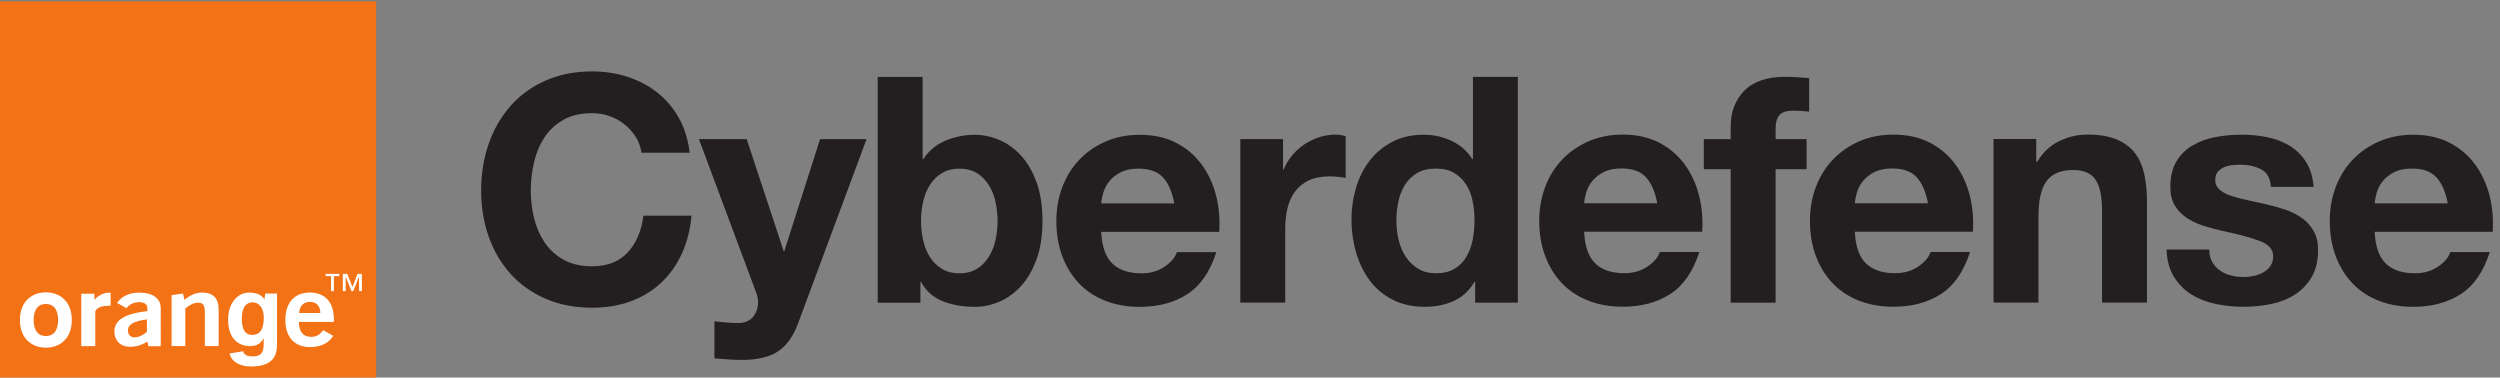
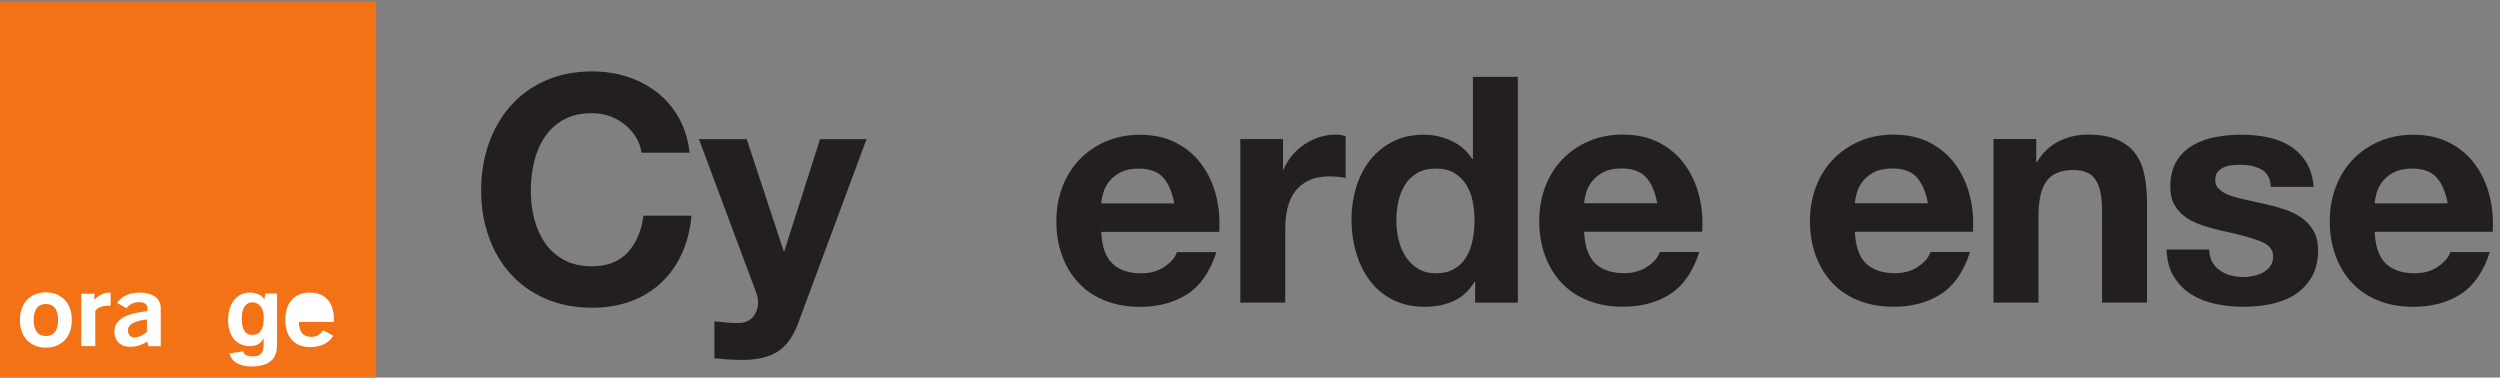
<svg xmlns="http://www.w3.org/2000/svg" viewBox="377.85 377.91 5005.05 755.87">
  <rect x="377.85" y="377.91" width="5005.05" height="755.87" fill="#808080" stroke="none" />
  <g transform="matrix(.133 0 0 -.133 0 1511.72)">
    <path d="m8502.9 8503.54v-5669.06h-5669.06v5669.06z" fill="#f47216" />
    <path d="m4766.71 3549.26c0-52.87 33.48-102.48 93.73-102.48 65.23 0 128.8 27.17 192.34 83.07v186.91c-194.03-24.16-286.07-73.96-286.07-167.5zm291.11-165.87c-80.31-52.87-167.28-78.48-260.98-78.48-147.22 0-234.25 97.97-234.25 229.28 0 176.58 162.31 270.17 496.89 307.87v43.96c0 57.38-43.48 90.6-123.83 90.6-80.28 0-145.51-31.75-192.34-90.6l-140.52 79.98c73.63 102.66 185.69 153.98 336.3 153.98 205.73 0 321.15-89.02 321.15-233.96 0 0-.31-570.56.18-572.05h-184.17z" fill="#fff" />
-     <path d="m5424.44 4082.39 171.81 23.71 18.94-93.61c97 70.97 173.97 108.74 271.02 108.74 162.27 0 245.96-86.05 245.96-256.62v-549.43h-207.52v513.24c0 96.59-25.04 140.35-100.35 140.35-61.92 0-123.79-28.67-194.07-87.58v-566.01h-205.79z" fill="#fff" />
-     <path d="m7662.98 3813.27c0 105.7-60.21 167.59-158.96 167.59-93.64 0-152.21-60.41-160.57-167.59zm-155.61-513.15c-232.49 0-371.38 149.4-371.38 409.05 0 262.65 140.53 412.06 368.03 412.06 227.52 0 363.02-144.94 363.02-401.57 0-13.56-1.68-27.14-1.68-40.71h-525.25c1.64-149.45 63.58-224.88 185.74-224.88 78.56 0 130.45 31.7 178.97 101.07l152.18-84.45c-66.89-111.72-187.32-170.57-349.63-170.57" fill="#fff" />
+     <path d="m7662.98 3813.27zm-155.61-513.15c-232.49 0-371.38 149.4-371.38 409.05 0 262.65 140.53 412.06 368.03 412.06 227.52 0 363.02-144.94 363.02-401.57 0-13.56-1.68-27.14-1.68-40.71h-525.25c1.64-149.45 63.58-224.88 185.74-224.88 78.56 0 130.45 31.7 178.97 101.07l152.18-84.45c-66.89-111.72-187.32-170.57-349.63-170.57" fill="#fff" />
    <path d="m3531.55 3948.74c-154.99 0-183.66-139.79-183.66-240.88 0-101.16 28.67-240.88 183.66-240.88 155.04 0 183.76 139.72 183.76 240.88 0 101.09-28.72 240.88-183.76 240.88zm0-657.25c-205.23 0-390.34 130.88-390.34 416.37 0 285.52 185.11 416.36 390.34 416.36 205.27 0 390.37-130.84 390.37-416.36 0-285.49-185.1-416.37-390.37-416.37" fill="#fff" />
    <path d="m4064.3 4103.52h197.41v-92.83c37.56 50 130.51 109.02 217.49 109.02 8.34 0 18.34 0 26.76-1.48v-194.75c-3.38 0-6.69 0-10.04 0-90.34 0-189.09-13.9-220.83-84.12v-524.8h-210.79z" fill="#fff" />
    <path d="m7010.78 4106.39v-747.12c0-131.9-10-348.85-386.04-351.25-155.13-.98-298.86 61.01-327.65 196.46l204.94 32.99c8.59-38.75 32.3-77.46 148.53-77.46 107.64 0 159.3 51.6 159.3 174.88v91.8l-2.85 2.83c-32.99-58.79-83.23-114.67-203.77-114.67-183.71 0-328.67 127.52-328.67 394.24 0 263.78 149.24 411.42 317.13 411.72 157.28.23 215.85-71.49 229.16-109.26l-2.39.43 17.03 94.41zm-370.25-622.38c157.59 1.19 170.81 161.43 170.81 266.09 0 123.24-60.31 223.63-172.24 223.63-74.67 0-157.85-54.47-157.85-232.2 0-97.52 6.89-258.69 159.28-257.52" fill="#fff" />
-     <path d="m8288.45 4142.02h-43.09v217.67h-1.31l-85.41-217.67h-27.18l-85.4 217.67h-1.28v-217.67h-43.01v260.68h66.42l77.82-198.01 76.54 198.01h65.9zm-339.86 225.91h-81.65v-225.91h-43.02v225.91h-81.6v34.77h206.27z" fill="#fff" />
    <g fill="#231f20">
      <path d="m12411.9 6461.94c-44.5 71.43-100 134.08-166.6 188.1-66.7 53.95-142.2 95.98-226.2 126.19-84.2 30.14-172.3 45.24-264.3 45.24-168.3 0-311.2-32.59-428.6-97.62-117.5-65.1-212.7-152.38-285.7-261.91-73.1-109.52-126.2-234.15-159.5-373.81-33.4-139.73-50-284.16-50-433.34 0-142.86 16.6-281.77 50-416.67 33.3-134.97 86.4-256.4 159.5-364.29 73-107.96 168.2-194.49 285.7-259.53 117.4-65.1 260.3-97.62 428.6-97.62 228.5 0 407.1 69.79 535.7 209.53 128.6 139.66 207.1 323.81 235.7 552.39h723.8c-19-212.73-68.3-404.77-147.6-576.2-79.4-171.43-184.1-317.49-314.3-438.1-130.2-120.69-282.6-212.73-457.1-276.19-174.7-63.47-366.7-95.24-576.2-95.24-260.4 0-494.5 45.24-702.4 135.71-208 90.48-383.3 215.03-526.2 373.82-142.9 158.7-252.4 345.24-328.6 559.53s-114.3 445.24-114.3 692.86c0 253.95 38.1 489.67 114.3 707.15 76.2 217.42 185.7 407.15 328.6 569.06 142.9 161.9 318.2 288.84 526.2 380.96 207.9 92.03 442 138.09 702.4 138.09 187.3 0 364.3-27.01 530.9-80.95 166.7-54.02 315.9-132.59 447.7-235.72 131.7-103.2 240.4-230.95 326.2-383.34 85.7-152.38 139.6-327.01 161.9-523.81h-723.9c-12.7 85.71-41.3 164.29-85.7 235.71" />
      <path d="m14551.9 3235.71c-130.2-85.71-311.1-128.57-542.8-128.57-69.9 0-138.9 2.38-207.2 7.15-68.3 4.76-137.3 10.34-207.1 16.66v557.15c63.5-6.32 128.6-12.65 195.2-19.05 66.7-6.32 133.4-7.88 200-4.76 88.9 9.52 154.8 44.49 197.7 104.76 42.8 60.35 64.2 127.01 64.2 200.01 0 53.94-9.5 104.76-28.5 152.38l-861.9 2309.55h719l557.2-1685.73h9.5l538.1 1685.73h700l-1028.6-2766.7c-73.1-200-174.6-342.86-304.8-428.58" />
-       <path d="m15676.2 4833.79c-19.5 83.74-50.2 157.66-92.1 221.9-41.9 64.18-94.2 115.15-157 152.83-62.9 37.68-138.9 56.52-228.2 56.52-86.6 0-161.9-18.84-226.1-56.52-64.3-37.68-117.2-88.65-159.1-152.83-41.9-64.24-72.6-138.16-92.1-221.9-19.6-83.74-29.4-171.66-29.4-263.77 0-89.37 9.8-175.86 29.4-259.6 19.5-83.74 50.2-157.73 92.1-221.91 41.9-64.24 94.8-115.14 159.1-152.82 64.2-37.68 139.5-56.52 226.1-56.52 89.3 0 165.3 18.84 228.2 56.52 62.8 37.68 115.1 88.58 157 152.82 41.9 64.18 72.6 138.17 92.1 221.91s29.3 170.23 29.3 259.6c0 92.11-9.8 180.03-29.3 263.77zm-963 1645.47v-1088.61h8.4c72.5 111.61 170.9 193.25 295.1 244.94 124.2 51.61 253.3 77.45 387.3 77.45 108.9 0 216.3-22.37 322.5-66.99 106-44.68 201.6-113.04 286.8-205.16 85.1-92.11 154.1-210.07 207.2-353.79 52.9-143.8 79.5-314.74 79.5-512.9 0-198.22-26.6-369.18-79.5-512.9-53.1-143.8-122.1-261.69-207.2-353.8-85.2-92.11-180.8-160.54-286.8-205.16-106.2-44.61-213.6-66.99-322.5-66.99-159.1 0-301.4 25.12-427 75.37-125.6 50.24-220.6 135.35-284.8 255.4h-8.3v-276.34h-565.2v2989.48z" transform="scale(1.137)" />
      <path d="m15640.8 4498.97c-62.2 68.28-156.8 102.46-283.6 102.46-83 0-151.8-14.07-206.8-42.07-54.8-28.08-98.7-62.84-131.7-104.29-32.9-41.52-56.1-85.42-69.5-131.74-13.5-46.37-21.4-87.82-23.8-124.41h845.3c-24.4 131.74-67.7 231.73-129.9 300.05zm-587.3-995.3c78-75.64 190.3-113.44 336.6-113.44 104.9 0 195.2 26.19 270.8 78.67 75.6 52.43 121.9 107.95 139.1 166.5h457.4c-73.2-226.87-185.5-389.13-336.7-486.67-151.2-97.6-334.2-146.37-548.9-146.37-148.7 0-283 23.78-402.5 71.35s-220.8 115.27-303.7 203.09c-83 87.82-147 192.68-192.1 314.69-45.2 121.95-67.7 256.15-67.7 402.52 0 141.44 23.2 273.18 69.6 395.19 46.2 121.95 112.1 227.44 197.5 316.53 85.4 89.02 187.2 159.17 305.6 210.4 118.3 51.23 249.4 76.84 393.3 76.84 161.1 0 301.3-31.11 420.9-93.31 119.5-62.2 217.7-145.8 294.5-250.66 76.9-104.91 132.3-224.46 166.5-358.6 34.2-134.19 46.3-274.44 36.6-420.81h-1364.9c7.3-168.32 50-290.34 128.1-365.92" transform="scale(1.301)" />
      <path d="m15634.5 4539.09v-322.67h6.7c22.4 53.78 52.6 103.61 90.8 149.57 38 45.9 81.7 85.13 131 117.64 49.3 32.45 102 57.66 158 75.63 56 17.9 114.3 26.88 174.8 26.88 31.4 0 66-5.62 104.2-16.8v-443.67c-22.4 4.47-49.3 8.41-80.7 11.77s-61.7 5.04-90.7 5.04c-87.4 0-161.4-14.59-221.9-43.69-60.5-29.15-109.2-68.9-146.2-119.32-36.9-50.42-63.3-109.24-78.9-176.46-15.8-67.21-23.6-140.06-23.6-218.47v-783.12h-477.3v1737.67z" transform="scale(1.417)" />
      <path d="m15867.9 3489.5c-12 59.38-32.7 111.78-61.9 157.1s-67 82.05-113.3 110.28c-46.4 28.18-104.7 42.29-175.2 42.29s-130-14.11-178.3-42.29c-48.3-28.23-87.1-65.48-116.3-111.79-29.2-46.36-50.4-99.22-63.5-158.61-13.1-59.44-19.6-121.37-19.6-185.81 0-60.42 7.1-120.85 21.2-181.27 14.1-60.43 36.7-114.33 67.9-161.64 31.2-47.35 70.5-85.63 117.9-114.8 47.3-29.23 104.2-43.81 170.7-43.81 70.5 0 129.4 14.06 176.7 42.3 47.3 28.18 85.1 65.94 113.3 113.29 28.2 47.3 48.4 101.22 60.4 161.64 12.2 60.43 18.2 122.83 18.2 187.32 0 64.43-6 126.37-18.2 185.8zm18.2-771.92c-50.4-84.6-116.4-145.55-197.9-182.79-81.6-37.25-173.8-55.89-276.5-55.89-116.8 0-219.5 22.66-308.1 67.98-88.7 45.32-161.6 106.73-219.1 184.29-57.4 77.51-100.7 166.64-129.9 267.38-29.2 100.69-43.8 205.44-43.8 314.2 0 104.71 14.6 205.92 43.8 303.64 29.2 97.67 72.5 183.78 129.9 258.32 57.5 74.49 129.4 134.44 216.1 179.76 86.5 45.32 187.3 67.98 302.1 67.98 92.6 0 180.8-19.64 264.3-58.92 83.6-39.27 149.6-97.19 197.9-173.72h6.1v785.52h429v-2157.15h-407.9v199.4z" transform="scale(1.576)" />
      <path d="m15808.8 3352.02c-46.3 50.87-116.8 76.34-211.3 76.34-61.8 0-113.1-10.48-154-31.35-40.9-20.91-73.6-46.81-98.1-77.7-24.6-30.93-41.9-63.64-51.8-98.15-10.1-34.55-16-65.43-17.8-92.69h629.8c-18.2 98.15-50.5 172.65-96.8 223.55zm-437.6-741.56c58.2-56.36 141.8-84.52 250.9-84.52 78.1 0 145.3 19.51 201.7 58.62 56.4 39.06 90.9 80.43 103.6 124.05h340.8c-54.5-169.04-138.1-289.93-250.8-362.61-112.7-72.71-249-109.05-409-109.05-110.9 0-210.8 17.72-299.8 53.16-89.1 35.44-164.6 85.88-226.4 151.31-61.7 65.44-109.5 143.57-143.1 234.47-33.6 90.86-50.4 190.85-50.4 299.9 0 105.39 17.3 203.54 51.8 294.45 34.5 90.86 83.6 169.45 147.2 235.83 63.6 66.32 139.5 118.59 227.7 156.76 88.1 38.17 185.8 57.25 293 57.25 120 0 224.5-23.17 313.6-69.52 89-46.35 162.2-108.63 219.5-186.76 57.2-78.16 98.5-167.24 124-267.18 25.4-99.98 34.5-204.47 27.2-313.52h-1016.9c5.5-125.42 37.3-216.33 95.4-272.64" transform="scale(1.747)" />
-       <path d="m15440.6 3240.26v245.18h219.4v103.23c0 118.72 36.9 215.91 110.9 291.64 74 75.69 185.9 113.56 335.6 113.56 32.6 0 65.3-1.29 98.1-3.87 32.6-2.59 64.5-4.76 95.4-6.46v-273.57c-43 5.17-87.7 7.74-134.2 7.74-49.9 0-85.6-11.61-107.1-34.84-21.5-23.22-32.2-62.38-32.2-117.43v-80h252.9v-245.18h-252.9v-1089.13h-366.5v1089.13z" transform="scale(1.845)" />
      <path d="m15870.3 2932.21c-40.5 44.5-102.1 66.78-184.8 66.78-54 0-99-9.17-134.7-27.43-35.8-18.29-64.4-40.95-85.9-67.97-21.5-27.05-36.6-55.67-45.3-85.86-8.8-30.22-14-57.23-15.5-81.08h550.9c-15.9 85.86-44.1 151.03-84.7 195.56zm-382.7-648.69c50.8-49.3 124-73.93 219.4-73.93 68.3 0 127.1 17.06 176.5 51.27 49.2 34.17 79.4 70.36 90.6 108.51h298.1c-47.7-147.86-120.8-253.61-219.4-317.19-98.6-63.61-217.9-95.39-357.7-95.39-97.1 0-184.5 15.5-262.4 46.5s-143.9 75.13-197.9 132.37c-54.1 57.23-95.9 125.58-125.3 205.1-29.4 79.48-44.1 166.94-44.1 262.34 0 92.18 15.1 178.04 45.3 257.57 30.2 79.48 73.2 148.23 128.8 206.29 55.7 58.02 122 103.74 199.2 137.13 77.1 33.39 162.5 50.08 256.4 50.08 104.9 0 196.3-20.27 274.2-60.81 77.9-40.55 141.9-95.03 192-163.37 50.1-68.38 86.2-146.3 108.5-233.72 22.2-87.46 30.2-178.87 23.8-274.26h-889.5c4.7-109.71 32.5-189.23 83.5-238.49" transform="scale(1.997)" />
      <path d="m15527.1 2982.06v-158.98h6.7c39.7 66.24 91.2 114.44 154.5 144.63 63.3 30.15 128.1 45.27 194.4 45.27 83.9 0 152.7-11.42 206.4-34.23 53.8-22.84 96.1-54.48 127-94.95 30.9-40.51 52.6-89.81 65.1-147.94 12.5-58.18 18.8-122.55 18.8-193.22v-702.18h-313.6v644.77c0 94.19-14.7 164.51-44.1 210.88-29.5 46.37-81.7 69.56-156.8 69.56-85.4 0-147.2-25.4-185.5-76.18-38.3-50.79-57.4-134.35-57.4-250.63v-598.4h-313.6v1141.6z" transform="scale(2.157)" />
      <path d="m15611.9 1978.86c13-22.63 29.8-41.14 50.4-55.54s44.2-25.04 71-31.89c26.7-6.87 54.5-10.29 83.3-10.29 20.5 0 42.1 2.39 64.8 7.21 22.6 4.79 43.2 12.34 61.7 22.62 18.5 10.29 33.9 23.98 46.3 41.15 12.3 17.13 18.5 38.73 18.5 64.79 0 43.88-29.2 76.79-87.4 98.74-58.3 21.92-139.6 43.87-243.8 65.82-42.5 9.59-84 20.9-124.4 33.94-40.5 13.02-76.5 30.16-108 51.44-31.6 21.24-57 47.98-76.2 80.22-19.2 32.2-28.8 71.64-28.8 118.28 0 68.55 13.4 124.77 40.2 168.68 26.7 43.87 62 78.49 105.9 103.87 43.9 25.37 93.2 43.2 148.1 53.49 54.8 10.29 111.1 15.43 168.7 15.43s113.4-5.5 167.6-16.46c54.2-10.99 102.5-29.5 145.1-55.54 42.5-26.06 77.8-60.68 105.9-103.88s44.9-97.71 50.4-163.53h-277.7c-4.1 56.21-25.4 94.27-63.8 114.16-38.4 19.87-83.7 29.83-135.8 29.83-16.4 0-34.3-1.03-53.4-3.09-19.3-2.05-36.8-6.52-52.5-13.37-15.8-6.88-29.1-16.81-40.1-29.83-11-13.04-16.5-30.53-16.5-52.45 0-26.07 9.6-47.31 28.8-63.77s44.3-29.82 75.1-40.11c30.9-10.29 66.2-19.54 105.9-27.77 39.8-8.23 80.3-17.17 121.4-26.74 42.5-9.61 84-21.28 124.5-34.97 40.4-13.73 76.4-31.89 108-54.52 31.5-22.62 56.9-50.74 76.1-84.33 19.2-33.62 28.8-75.08 28.8-124.45 0-69.94-14.1-128.57-42.2-175.88s-64.8-85.37-110-114.17c-45.3-28.79-97.1-49.04-155.3-60.68-58.3-11.64-117.6-17.48-178-17.48-61.7 0-122 6.17-181 18.51s-111.4 32.91-157.4 61.71c-45.9 28.8-83.6 66.85-113.1 114.17-29.5 47.31-45.6 106.61-48.3 177.93h277.7c0-31.56 6.5-58.62 19.5-81.25" transform="scale(2.315)" />
      <path d="m15953.7 2363.36c-32.7 35.87-82.3 53.83-149 53.83-43.5 0-79.8-7.39-108.6-22.11-28.8-14.74-51.9-33-69.2-54.78-17.3-21.81-29.5-44.87-36.5-69.2-7.1-24.36-11.2-46.14-12.5-65.36h444c-12.8 69.2-35.5 121.73-68.2 157.62zm-308.5-522.84c41-39.74 99.9-59.59 176.8-59.59 55.1 0 102.5 13.76 142.3 41.33 39.7 27.54 64 56.7 73 87.46h240.3c-38.5-119.18-97.4-204.42-176.8-255.66-79.5-51.27-175.6-76.89-288.4-76.89-78.2 0-148.7 12.5-211.4 37.49-62.8 24.98-116 60.55-159.6 106.68-43.5 46.14-77.2 101.22-100.9 165.31-23.7 64.07-35.6 134.56-35.6 211.45 0 74.3 12.2 143.5 36.6 207.6 24.3 64.06 58.9 119.48 103.8 166.27 44.8 46.77 98.3 83.62 160.5 110.53 62.1 26.91 131 40.37 206.6 40.37 84.6 0 158.3-16.34 221.1-49.02 62.7-32.68 114.4-76.59 154.7-131.68 40.4-55.11 69.5-117.91 87.5-188.37 17.9-70.49 24.3-144.17 19.2-221.06h-717c3.8-88.42 26.3-152.52 67.3-192.22" transform="scale(2.477)" />
    </g>
  </g>
</svg>